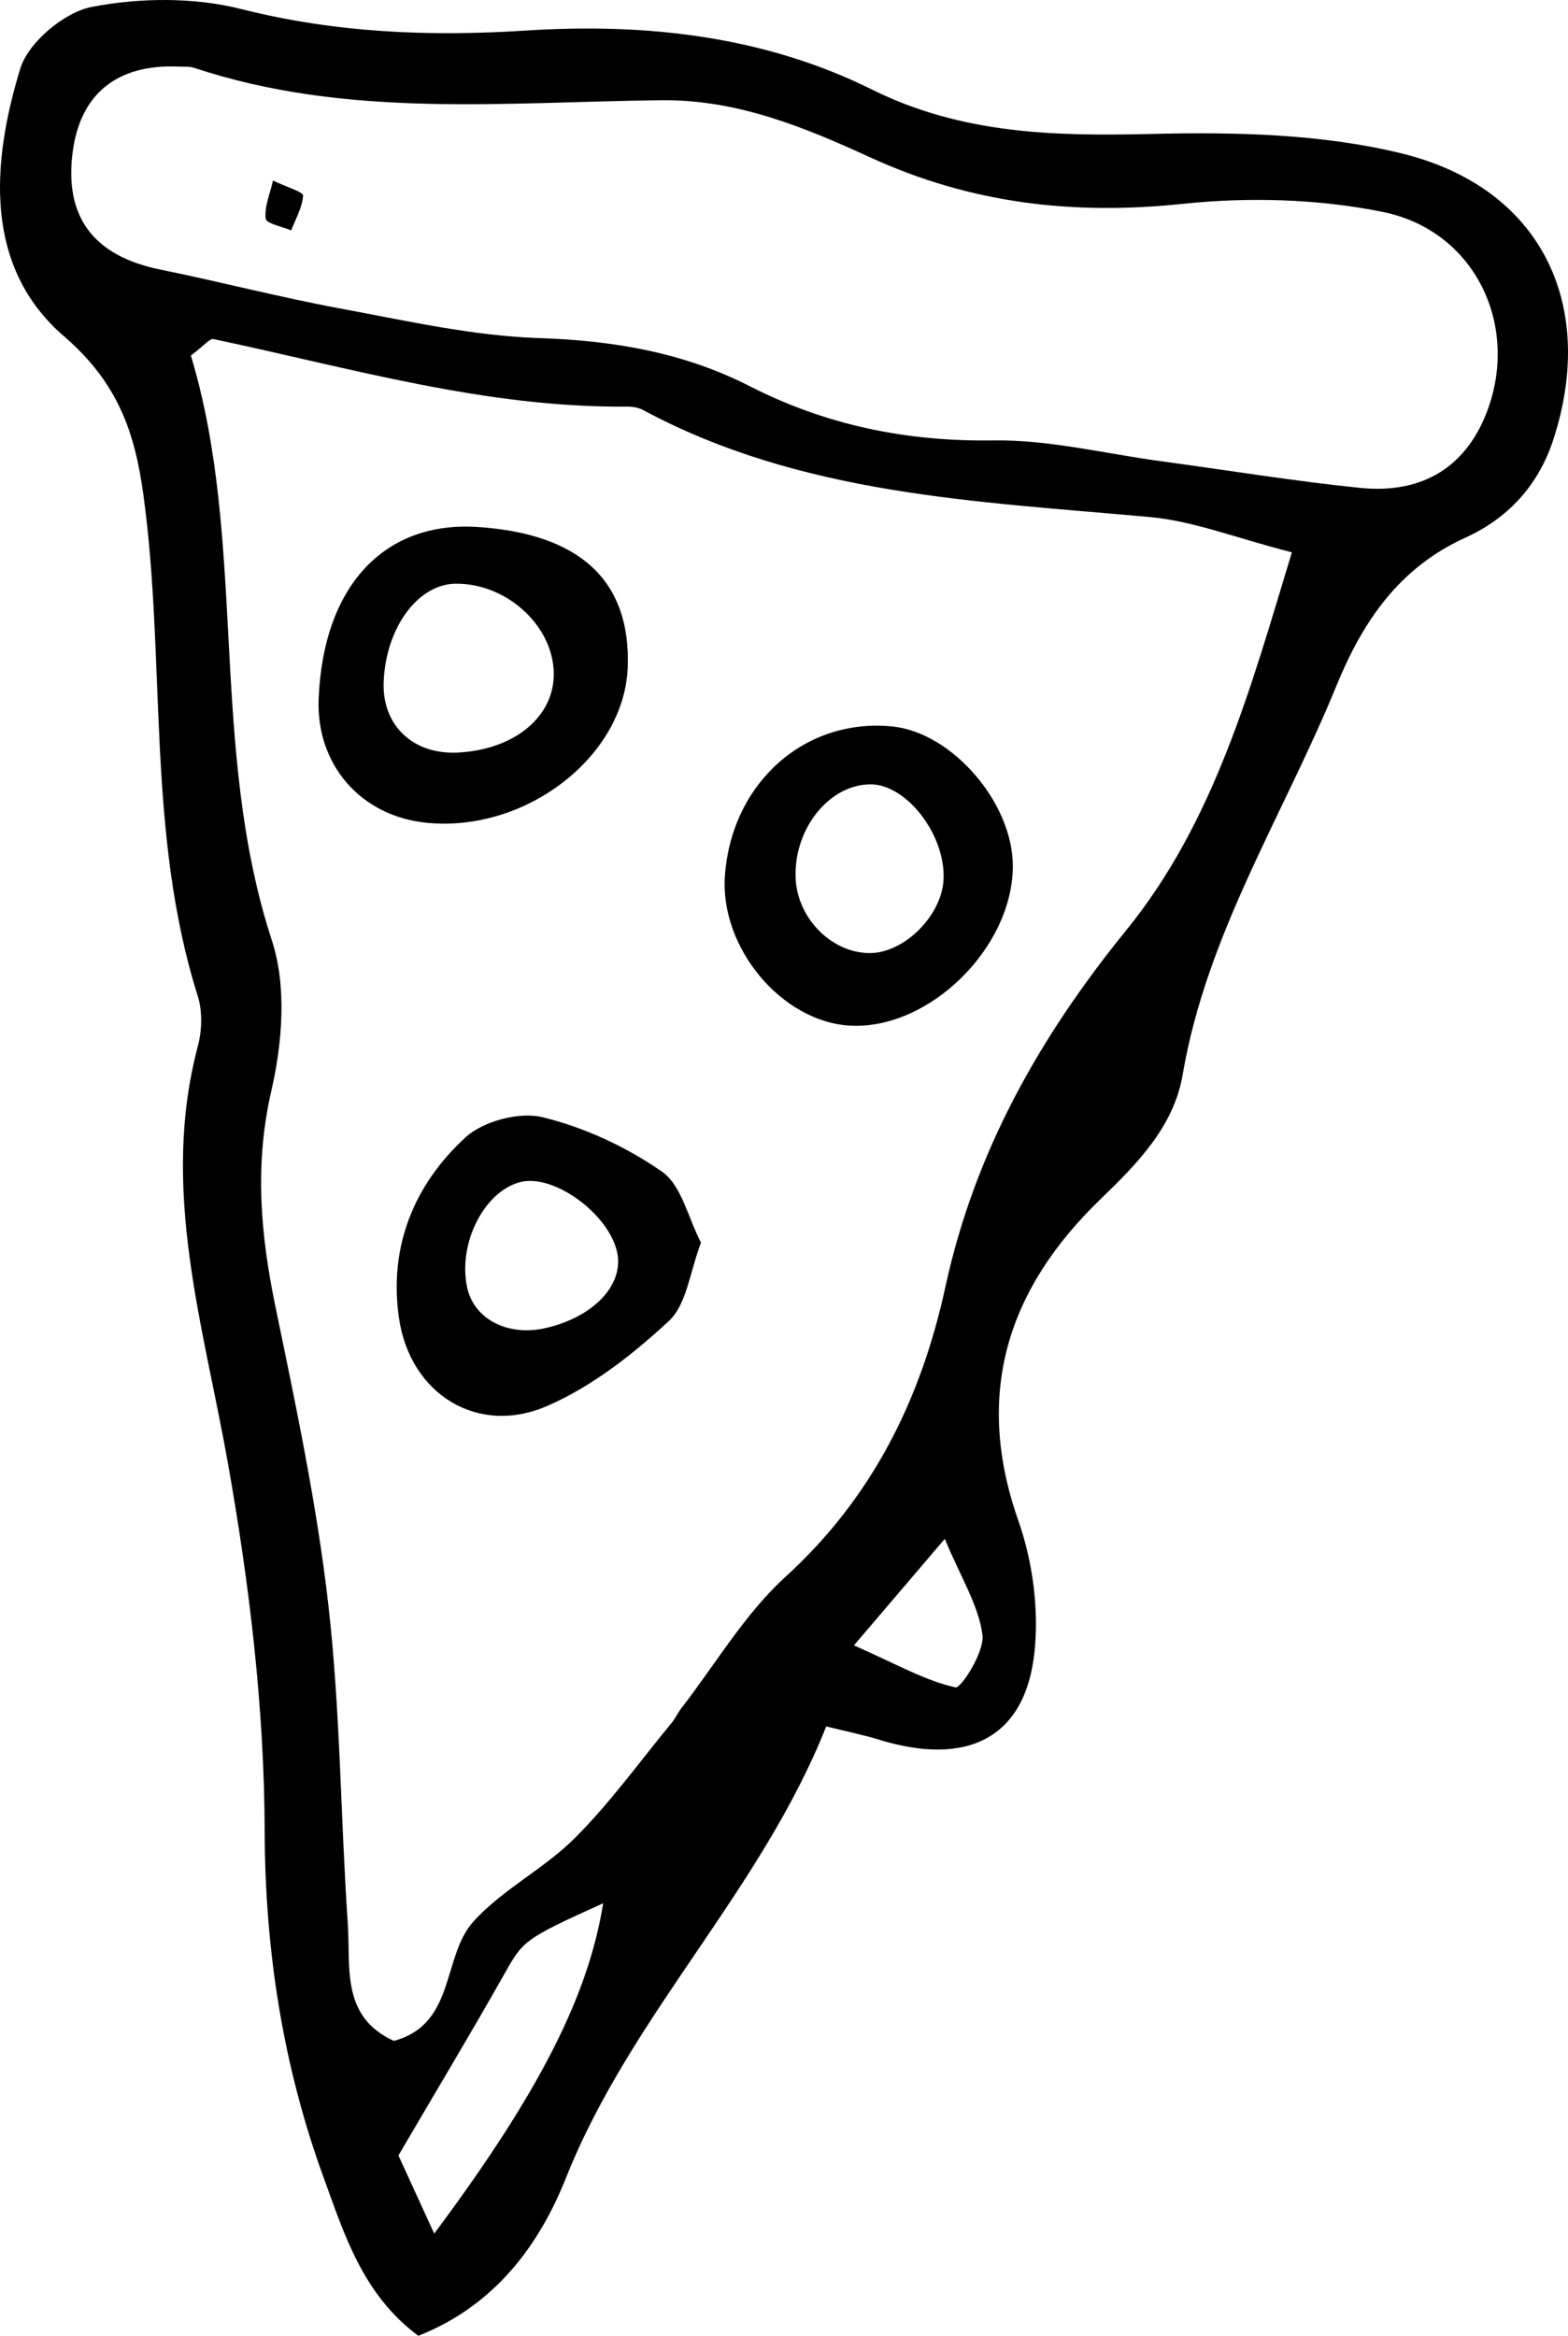
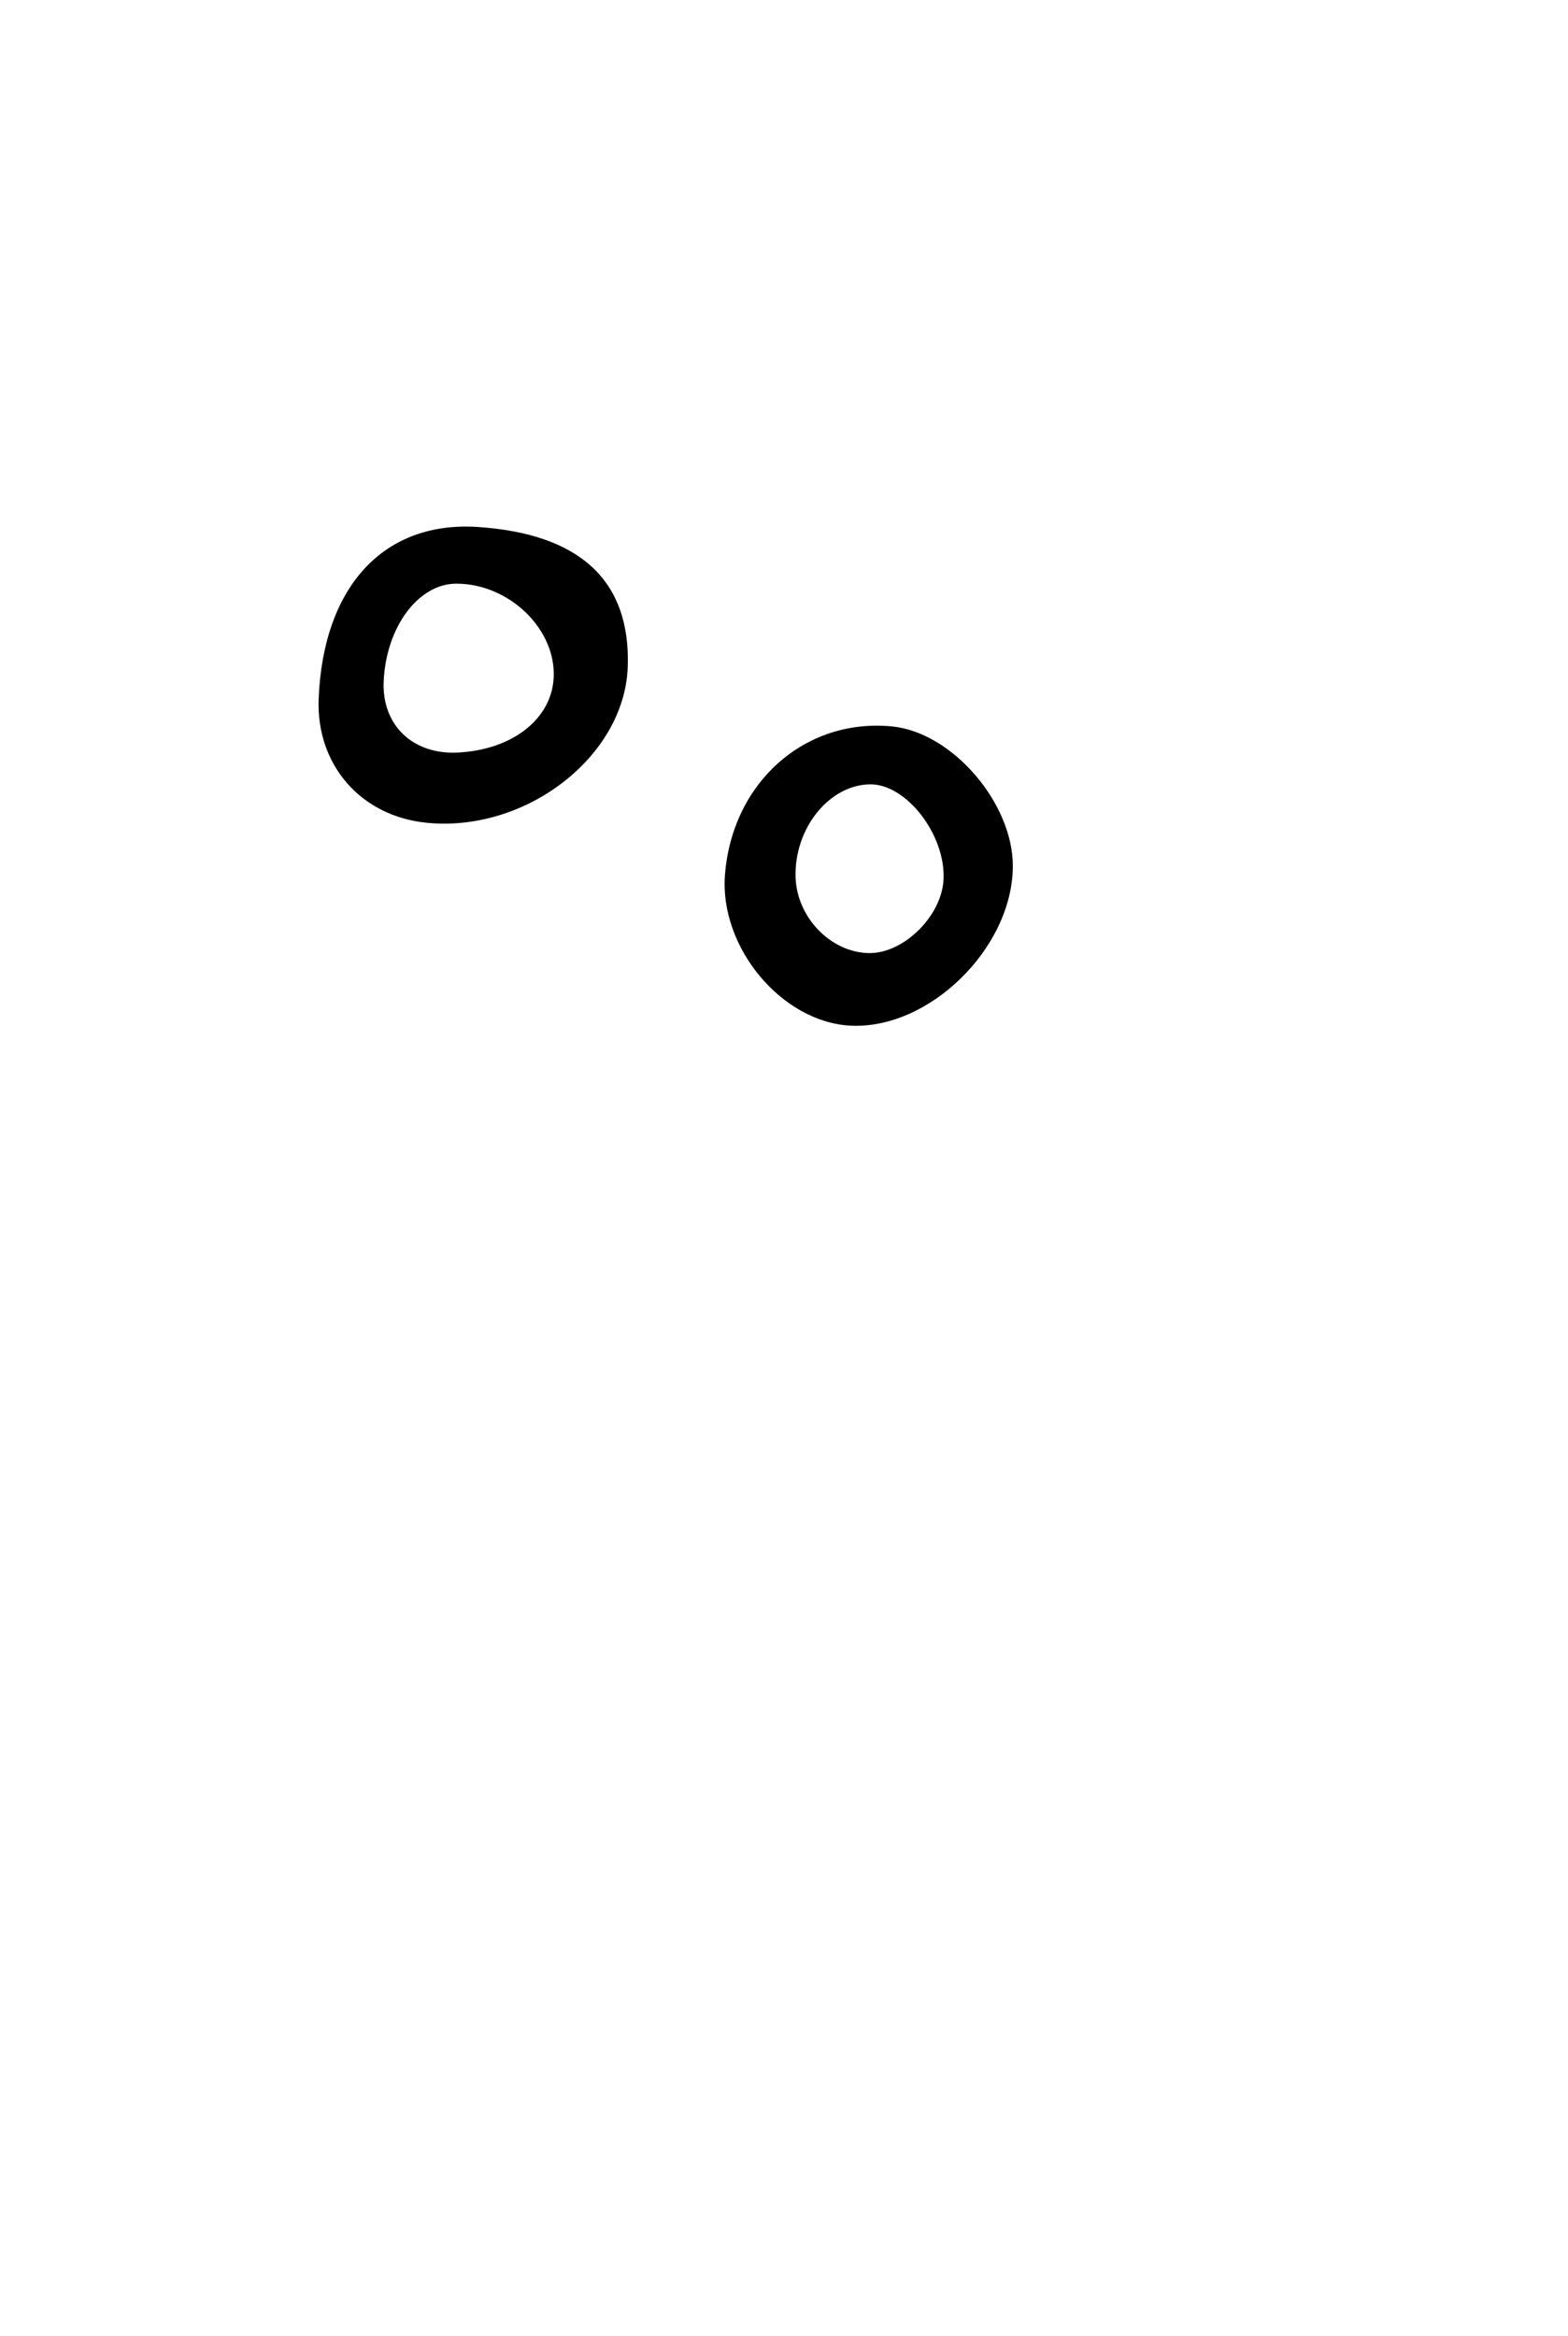
<svg xmlns="http://www.w3.org/2000/svg" version="1.1" viewBox="0 0 309.727 461.334">
  <defs>
    <style>
      .cls-1 {
        fill: none;
      }
    </style>
  </defs>
  <g>
    <g id="Layer_1">
      <path class="cls-1" d="M57.515,45.51c.438-1.144.989-2.281,1.45-3.424-.46,1.143-1.012,2.279-1.45,3.424,0,0,0,0,0,0Z" />
-       <path d="M173.572,343.576c17.541,5.421,28.979-.349,30.768-17.273.897-8.488-.345-17.878-3.185-25.959-8.834-25.142-2.087-45.834,16.224-63.497,7.38-7.119,14.501-14.416,16.232-24.592,4.73-27.81,19.948-51.322,30.364-76.789,5.164-12.624,12.294-23.296,25.503-29.284,8.21-3.722,14.337-10.152,17.323-19.278,8.737-26.695-2.333-49.878-29.994-56.618-15.867-3.866-32.933-4.227-49.403-3.83-19.142.461-37.439.03-55.175-8.775-21.41-10.63-44.774-13.155-68.33-11.646-19.039,1.219-37.545.471-56.211-4.241C38.314-.572,27.66-.474,18.136,1.363c-5.447,1.051-12.54,6.991-14.131,12.187C-1.71,32.22-3.232,52.736,12.643,66.419c10.698,9.221,13.992,19.029,15.673,31.252,4.524,32.901.54,66.719,10.743,99.035.955,3.025.848,6.803.024,9.909-7.48,28.177,1.059,54.933,5.92,82.281,4.254,23.931,7.206,48.422,7.275,72.675.067,23.826,3.643,46.559,11.663,68.553,4.011,10.998,7.683,23.054,18.689,31.209,15.36-6.072,24-18.216,29.165-31.194,12.836-32.254,38.442-56.527,51.409-89.166,4.442,1.104,7.452,1.7,10.368,2.601ZM188.729,333.265c-5.835-1.284-11.268-4.397-20.049-8.302,7.72-9.049,11.937-13.992,17.941-21.03,3.198,7.667,6.674,13.129,7.444,18.949.443,3.348-4.231,10.625-5.336,10.382ZM14.378,29.861c1.537-11.348,8.773-17.182,20.729-16.713,1.106.078,2.288-.073,3.307.266,30.201,10.04,61.362,6.711,92.254,6.383,15.022-.159,28.316,5.371,41.317,11.326,19.816,9.076,39.995,11.409,61.565,9.144,13.032-1.368,26.762-1.008,39.57,1.585,17.959,3.635,26.782,21.788,20.922,38.573-3.995,11.443-12.676,17.241-25.449,15.929-13.208-1.357-26.333-3.516-39.499-5.296-10.951-1.48-21.927-4.234-32.858-4.072-17.104.254-33.019-2.989-48.114-10.697-13.12-6.7-26.939-9.025-41.672-9.518-13.148-.44-26.255-3.442-39.281-5.849-11.883-2.196-23.601-5.267-35.449-7.668-13.238-2.682-19.103-10.399-17.342-23.393ZM85.772,441.147c-3.66-7.992-5.838-12.746-7.07-15.436,7.678-13.105,14.324-24.152,20.66-35.375,3.997-7.079,3.788-7.197,19.789-14.435-2.942,18.13-12.373,37.077-33.378,65.246ZM155.165,311.418c-8.068,7.349-13.82,17.242-20.602,25.997-.678.875-1.13,1.928-1.832,2.78-6.311,7.661-12.156,15.794-19.139,22.79-6.089,6.101-14.305,10.155-20.054,16.498-6.286,6.936-3.451,20.294-15.745,23.603-10.507-4.8-8.516-14.618-9.092-23.088-1.429-20.992-1.457-42.122-3.837-62.993-2.253-19.754-6.401-39.327-10.437-58.83-2.962-14.309-4.199-28.141-.821-42.775,2.181-9.453,3.047-20.626.116-29.595-12.489-38.211-4.865-78.6-16.018-115.591,2.738-2.058,3.744-3.396,4.436-3.25,27.006,5.694,53.642,13.584,81.624,13.342,1.087-.009,2.309.166,3.245.669,31.316,16.823,65.85,18.033,100.086,21.142,8.678.788,17.121,4.169,28.087,6.977-8.126,26.804-15.284,53.18-32.728,74.65-17.148,21.104-29.919,43.749-35.716,70.445-4.794,22.077-14.356,41.544-31.574,57.227Z" />
-       <path d="M130.767,231.41c-7.019-4.888-15.283-8.722-23.577-10.752-4.59-1.124-11.714.749-15.225,3.967-10.201,9.351-15.216,21.668-13.146,35.752,2.199,14.958,15.518,23.308,29.312,17.29,8.812-3.844,16.893-10.165,24-16.774,3.531-3.284,4.13-9.72,6.336-15.458-2.575-4.974-3.853-11.345-7.701-14.025ZM107.741,262.306c-7.362,1.675-13.995-1.699-15.42-7.842-2.021-8.716,3.334-19.33,10.613-21.036,6.634-1.556,17.525,6.507,19.003,14.068,1.248,6.382-4.777,12.667-14.196,14.81Z" />
      <path d="M123.996,131.751c.613-16.986-9.346-26.306-29.562-27.665-18.566-1.248-30.578,11.681-31.488,33.89-.534,13.037,8.288,23.204,21.276,24.519,19.641,1.99,39.136-13.079,39.774-30.744ZM75.787,134.614c.452-10.709,6.809-19.306,14.296-19.334,10.456-.039,19.789,8.962,19.283,18.598-.429,8.176-8.217,14.234-18.972,14.757-8.865.431-14.971-5.429-14.608-14.021Z" />
      <path d="M200.065,171.177c.089-12.537-11.982-26.547-23.87-27.705-17.243-1.679-31.615,11.118-32.996,29.379-1.079,14.279,11.217,29.019,24.789,29.718,15.528.8,31.962-15.283,32.076-31.393ZM171.525,188.239c-7.514-.202-14.125-7.086-14.373-14.968-.303-9.635,6.634-18.284,14.729-18.36,7.138-.067,14.875,9.914,14.502,18.709-.309,7.29-7.946,14.805-14.857,14.619Z" />
-       <path d="M53.929,35.658c-.614,2.702-1.738,5.206-1.445,7.531.046.364.516.674,1.179.96,1.105.476,2.746.885,3.851,1.361.438-1.144.989-2.281,1.45-3.424s.829-2.291.902-3.458c.045-.716-3.159-1.634-5.938-2.971Z" />
      <path d="M57.515,45.51h0c-1.105-.477-2.746-.885-3.851-1.362,1.105.476,2.746.885,3.851,1.362Z" />
    </g>
  </g>
</svg>